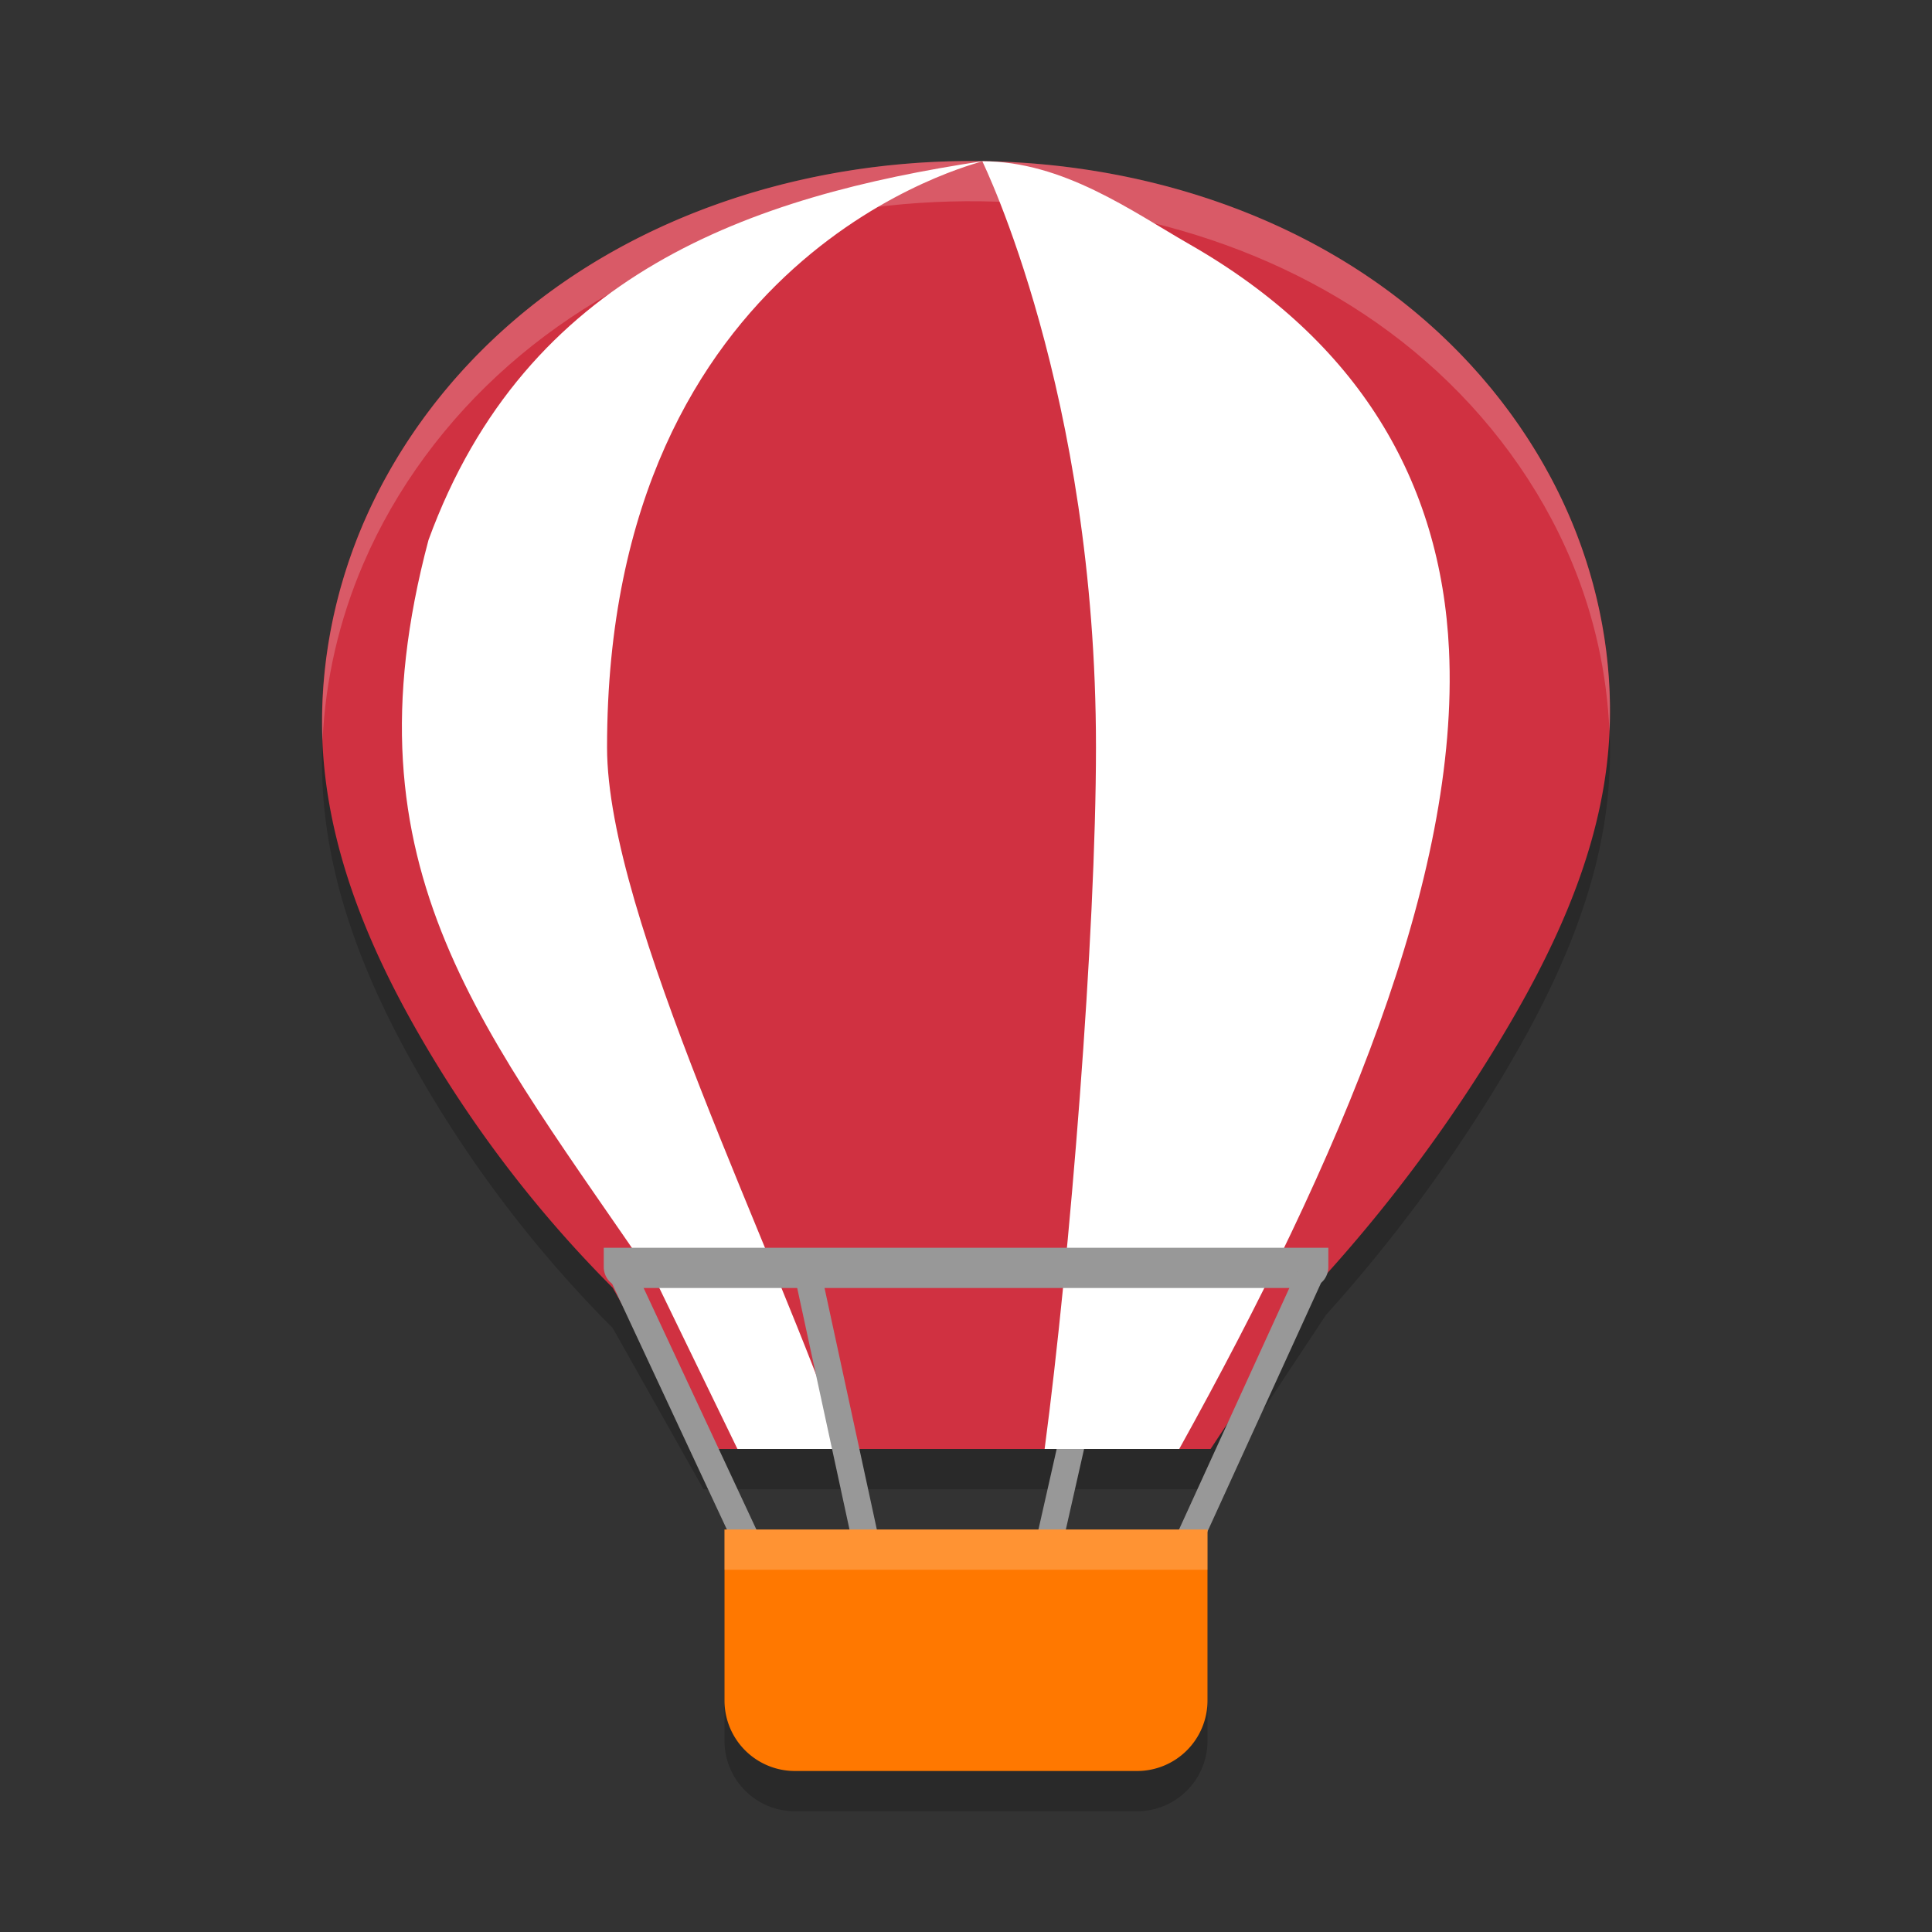
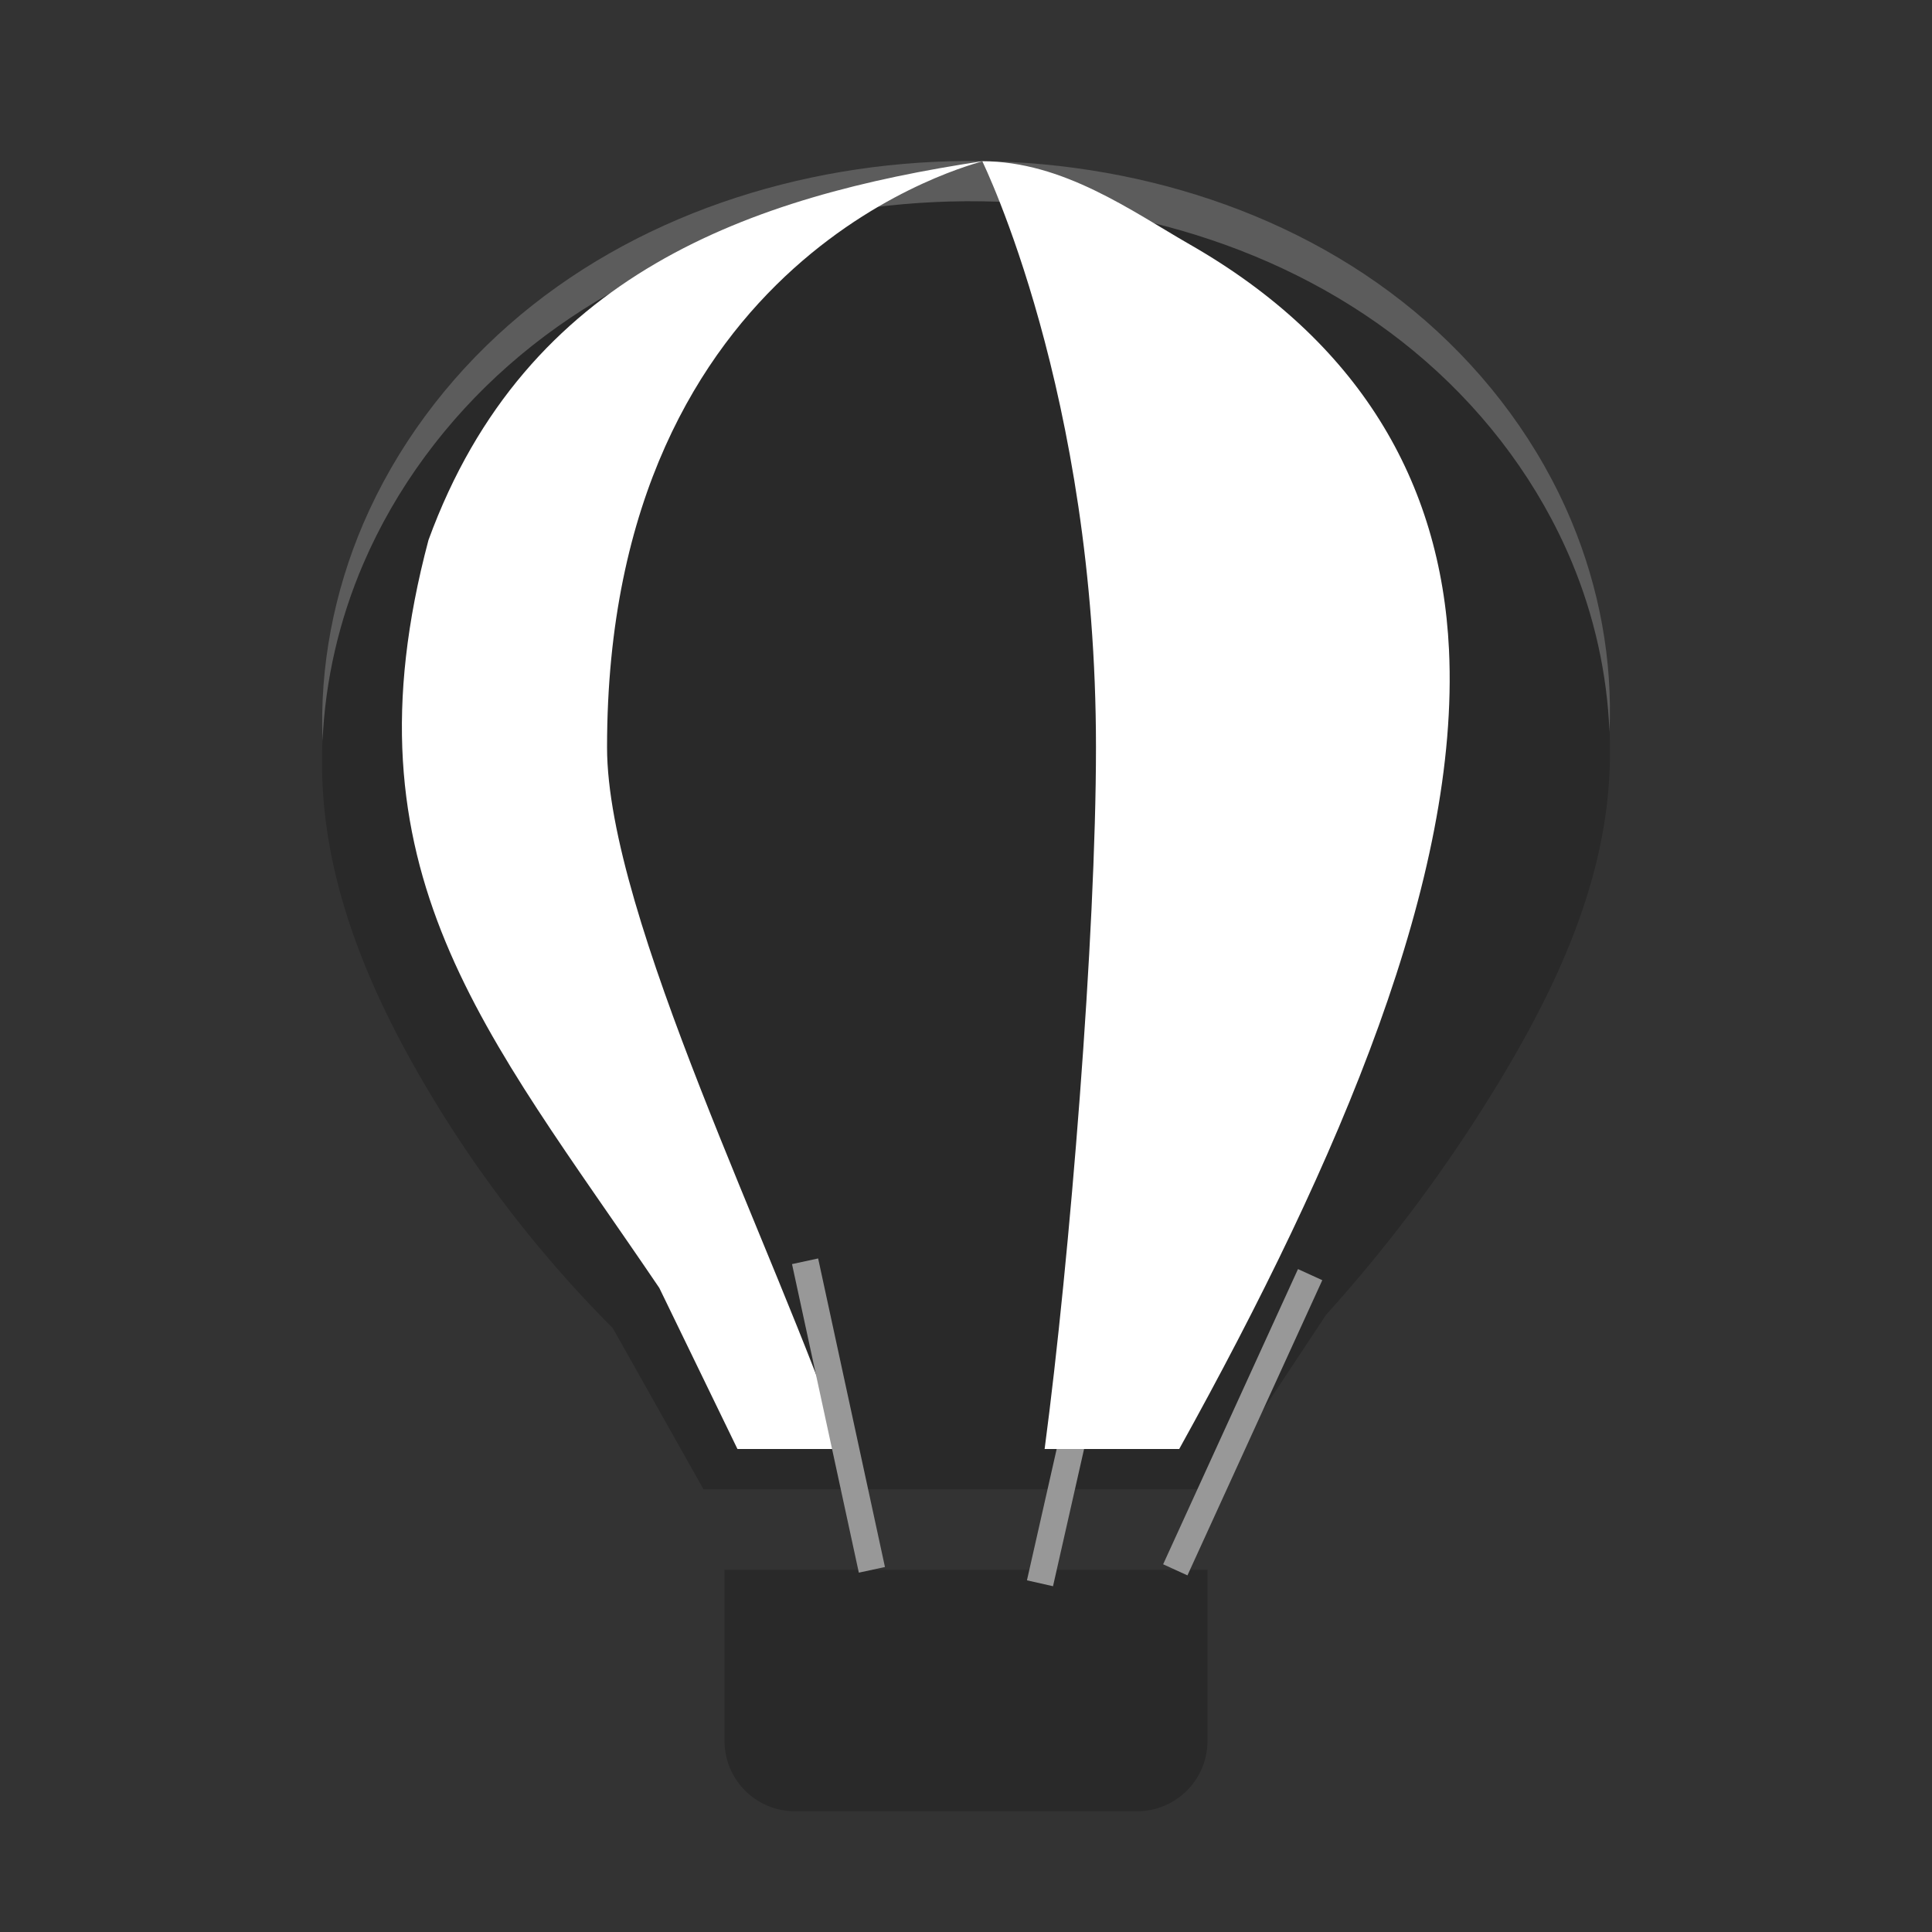
<svg xmlns="http://www.w3.org/2000/svg" width="24" height="24" version="1.1">
  <rect width="100%" height="100%" fill="#333333" stroke="none" />
  <path style="opacity:0.2" d="m 15,19.5 v 2.123 a 0.875,0.875 0 0 1 -0.877,0.877 H 9.877 A 0.875,0.875 0 0 1 9,21.623 v -2.123 z m 0,0" />
  <path style="opacity:0.2" d="M 11.992,2.5 C 9.942,2.515 7.864,3.179 6.321,4.536 5.549,5.214 4.919,6.058 4.512,7.004 4.107,7.95 3.928,8.996 4.027,10.021 c 0.115,1.193 0.596,2.323 1.196,3.36 A 15.051,15.117 0 0 0 7.612,16.498 l 1.127,2.002 H 15.038 l 1.435,-2.167 a 18.945,19.027 0 0 0 2.178,-2.941 c 0.625,-1.04 1.158,-2.165 1.307,-3.371 C 20.084,8.993 19.923,7.935 19.524,6.979 19.125,6.023 18.492,5.171 17.714,4.491 16.158,3.129 14.055,2.486 11.992,2.5 Z m 0,0" />
  <path fill="none" stroke="#77767b" stroke-width=".332" style="stroke:#989898" d="m 13.749,16.001 -0.83,3.667" />
-   <path style="fill:#d03141" d="M 11.992,2.001 C 9.942,2.016 7.864,2.679 6.321,4.036 5.549,4.714 4.919,5.558 4.512,6.504 4.107,7.45 3.928,8.496 4.027,9.521 4.142,10.714 4.623,11.845 5.223,12.881 A 15.051,15.117 0 0 0 7.612,15.998 l 1.127,2.002 H 15.038 l 1.435,-2.167 a 18.945,19.027 0 0 0 2.178,-2.941 c 0.625,-1.04 1.158,-2.165 1.307,-3.371 C 20.084,8.493 19.923,7.435 19.524,6.479 19.125,5.523 18.492,4.671 17.714,3.991 16.158,2.629 14.055,1.986 11.992,2.001 Z m 0,0" />
  <path style="fill:#ffffff" d="M 12.202,2.003 C 9.344,2.436 6.537,3.386 5.323,6.708 c -1.096,4.117 0.707,6.102 2.867,9.291 l 0.971,2.001 H 10.476 C 9.659,15.582 7.541,11.389 7.541,9.284 c 0,-6.176 4.627,-7.259 4.661,-7.28 z m 6.5e-4,0 c 0.012,0.031 1.412,2.873 1.412,7.28 0,2.326 -0.323,6.34 -0.638,8.717 h 1.672 C 16.665,14.364 18.134,10.898 18,8.072 17.9,5.978 16.875,4.235 14.779,3.036 14.062,2.625 13.208,2.003 12.202,2.003 Z" />
  <path fill="none" stroke="#c0bfbc" stroke-width=".332" style="stroke:#989898" d="m 10.001,15.668 0.83,3.833" />
-   <path fill="none" stroke="#9a9996" stroke-width=".332" style="stroke:#989898" d="m 7.688,15.734 1.759,3.768" />
-   <path style="fill:#989898" d="m 7.5,15.5 v 0.25 c 0,0 0,0.25 0.301,0.25 h 8.399 c 0.301,0 0.301,-0.25 0.301,-0.25 v -0.25 z m 0,0" />
  <path fill="none" stroke="#77767b" stroke-width=".332" style="stroke:#989898" d="M 16.275,15.834 14.6,19.501" />
-   <path style="fill:#ff7800" d="m 15,19 v 2.123 a 0.875,0.875 0 0 1 -0.877,0.877 H 9.877 A 0.875,0.875 0 0 1 9,21.123 v -2.123 z m 0,0" />
  <path style="opacity:0.2;fill:#ffffff" d="M 11.992,2 C 9.942,2.015 7.864,2.68 6.321,4.036 5.549,4.714 4.919,5.559 4.513,6.504 4.149,7.353 3.969,8.282 4.007,9.204 4.04,8.449 4.214,7.699 4.513,7.004 4.919,6.059 5.549,5.214 6.321,4.536 7.864,3.18 9.942,2.515 11.992,2.5 c 2.063,-0.015 4.166,0.629 5.722,1.99 0.778,0.68 1.411,1.533 1.81,2.488 0.28,0.669 0.44,1.39 0.469,2.114 C 20.034,8.202 19.867,7.302 19.523,6.479 19.125,5.523 18.492,4.671 17.714,3.99 16.158,2.629 14.056,1.985 11.992,2 Z" />
-   <rect style="opacity:0.2;fill:#ffffff" width="6" height=".5" x="9" y="19" />
</svg>